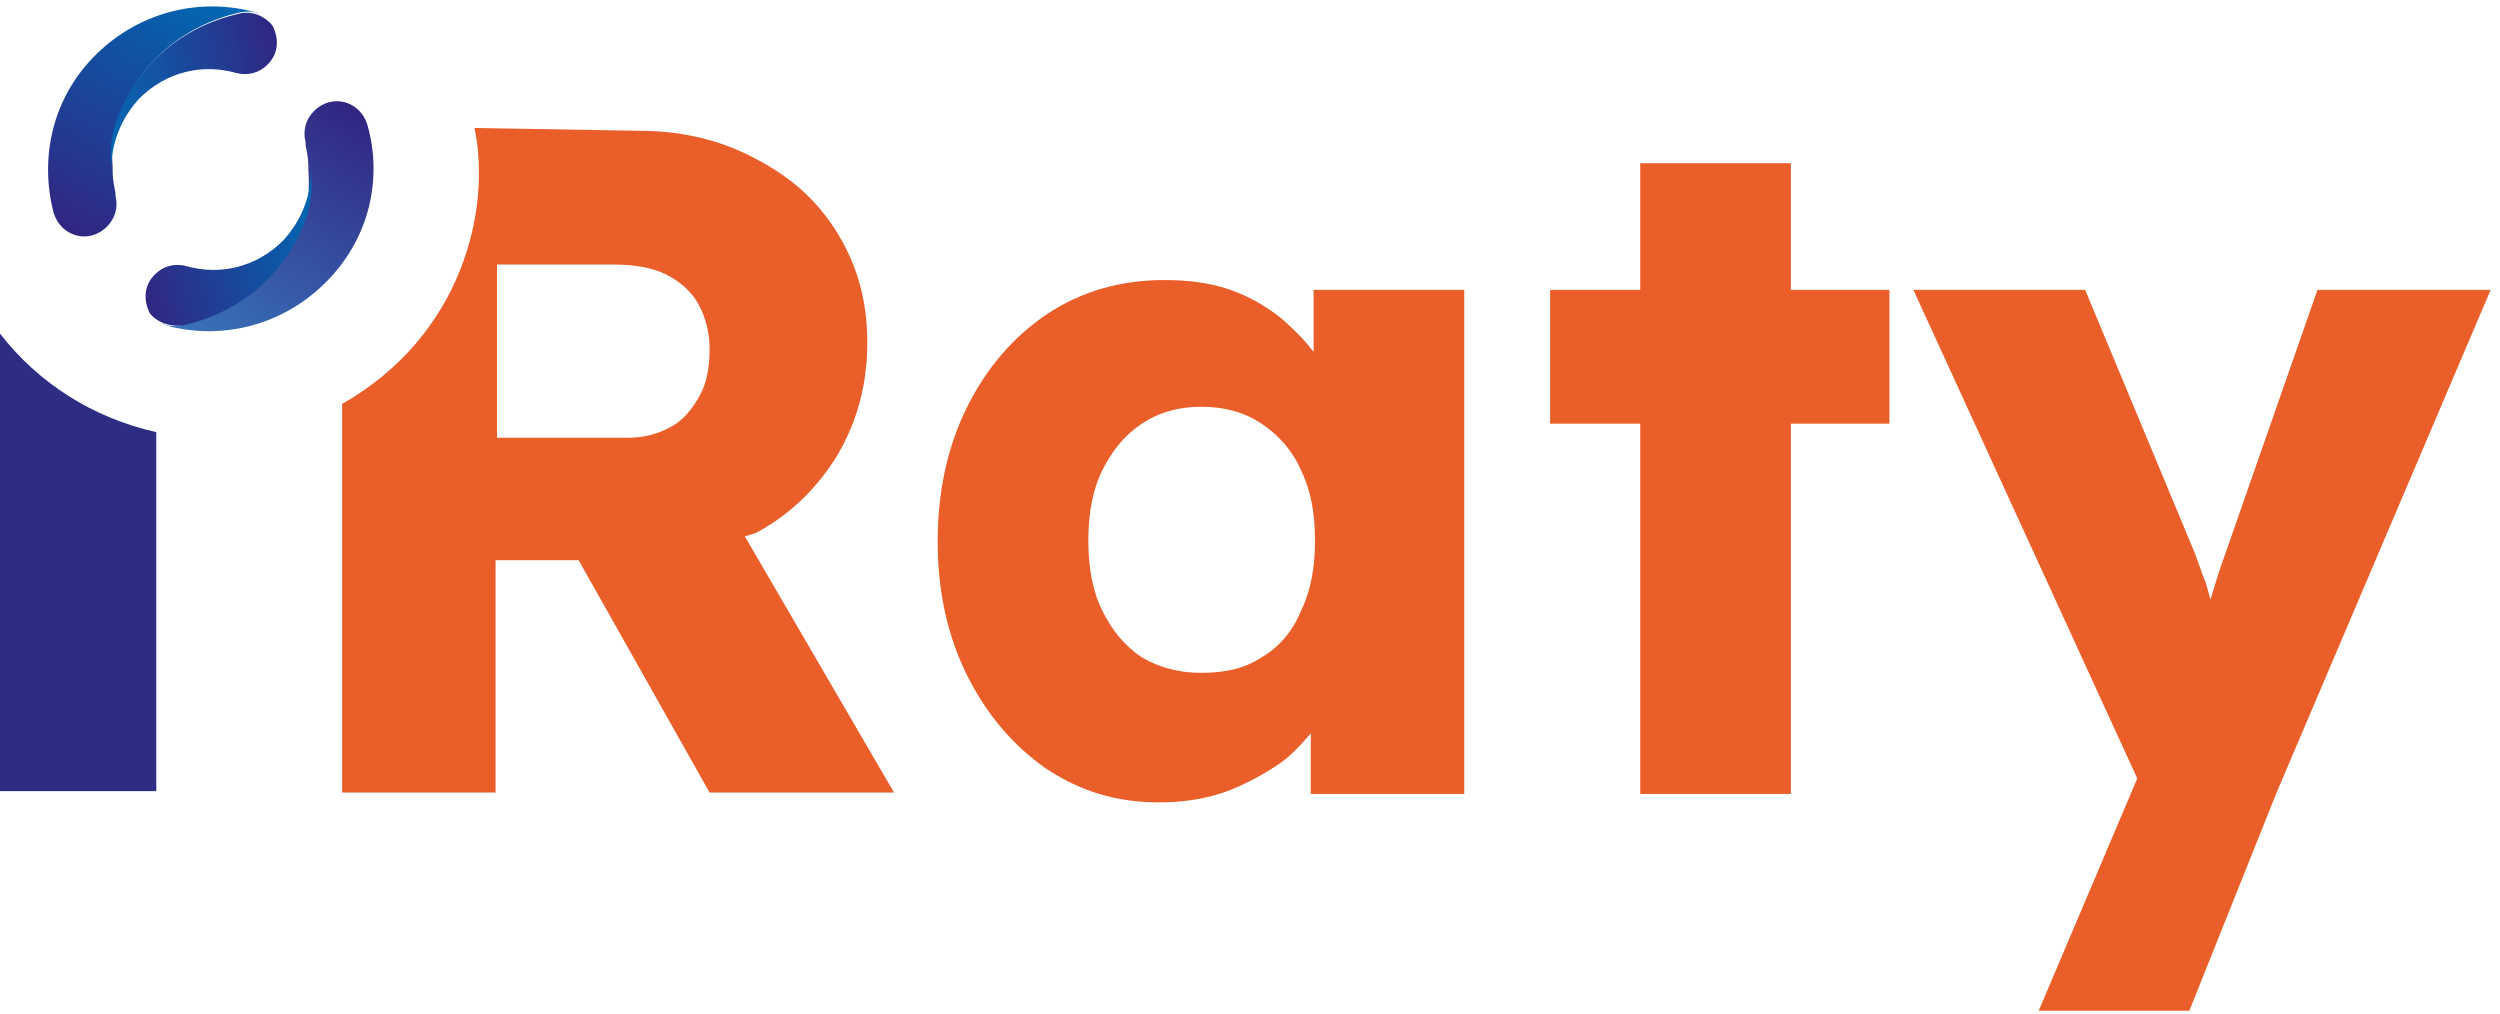
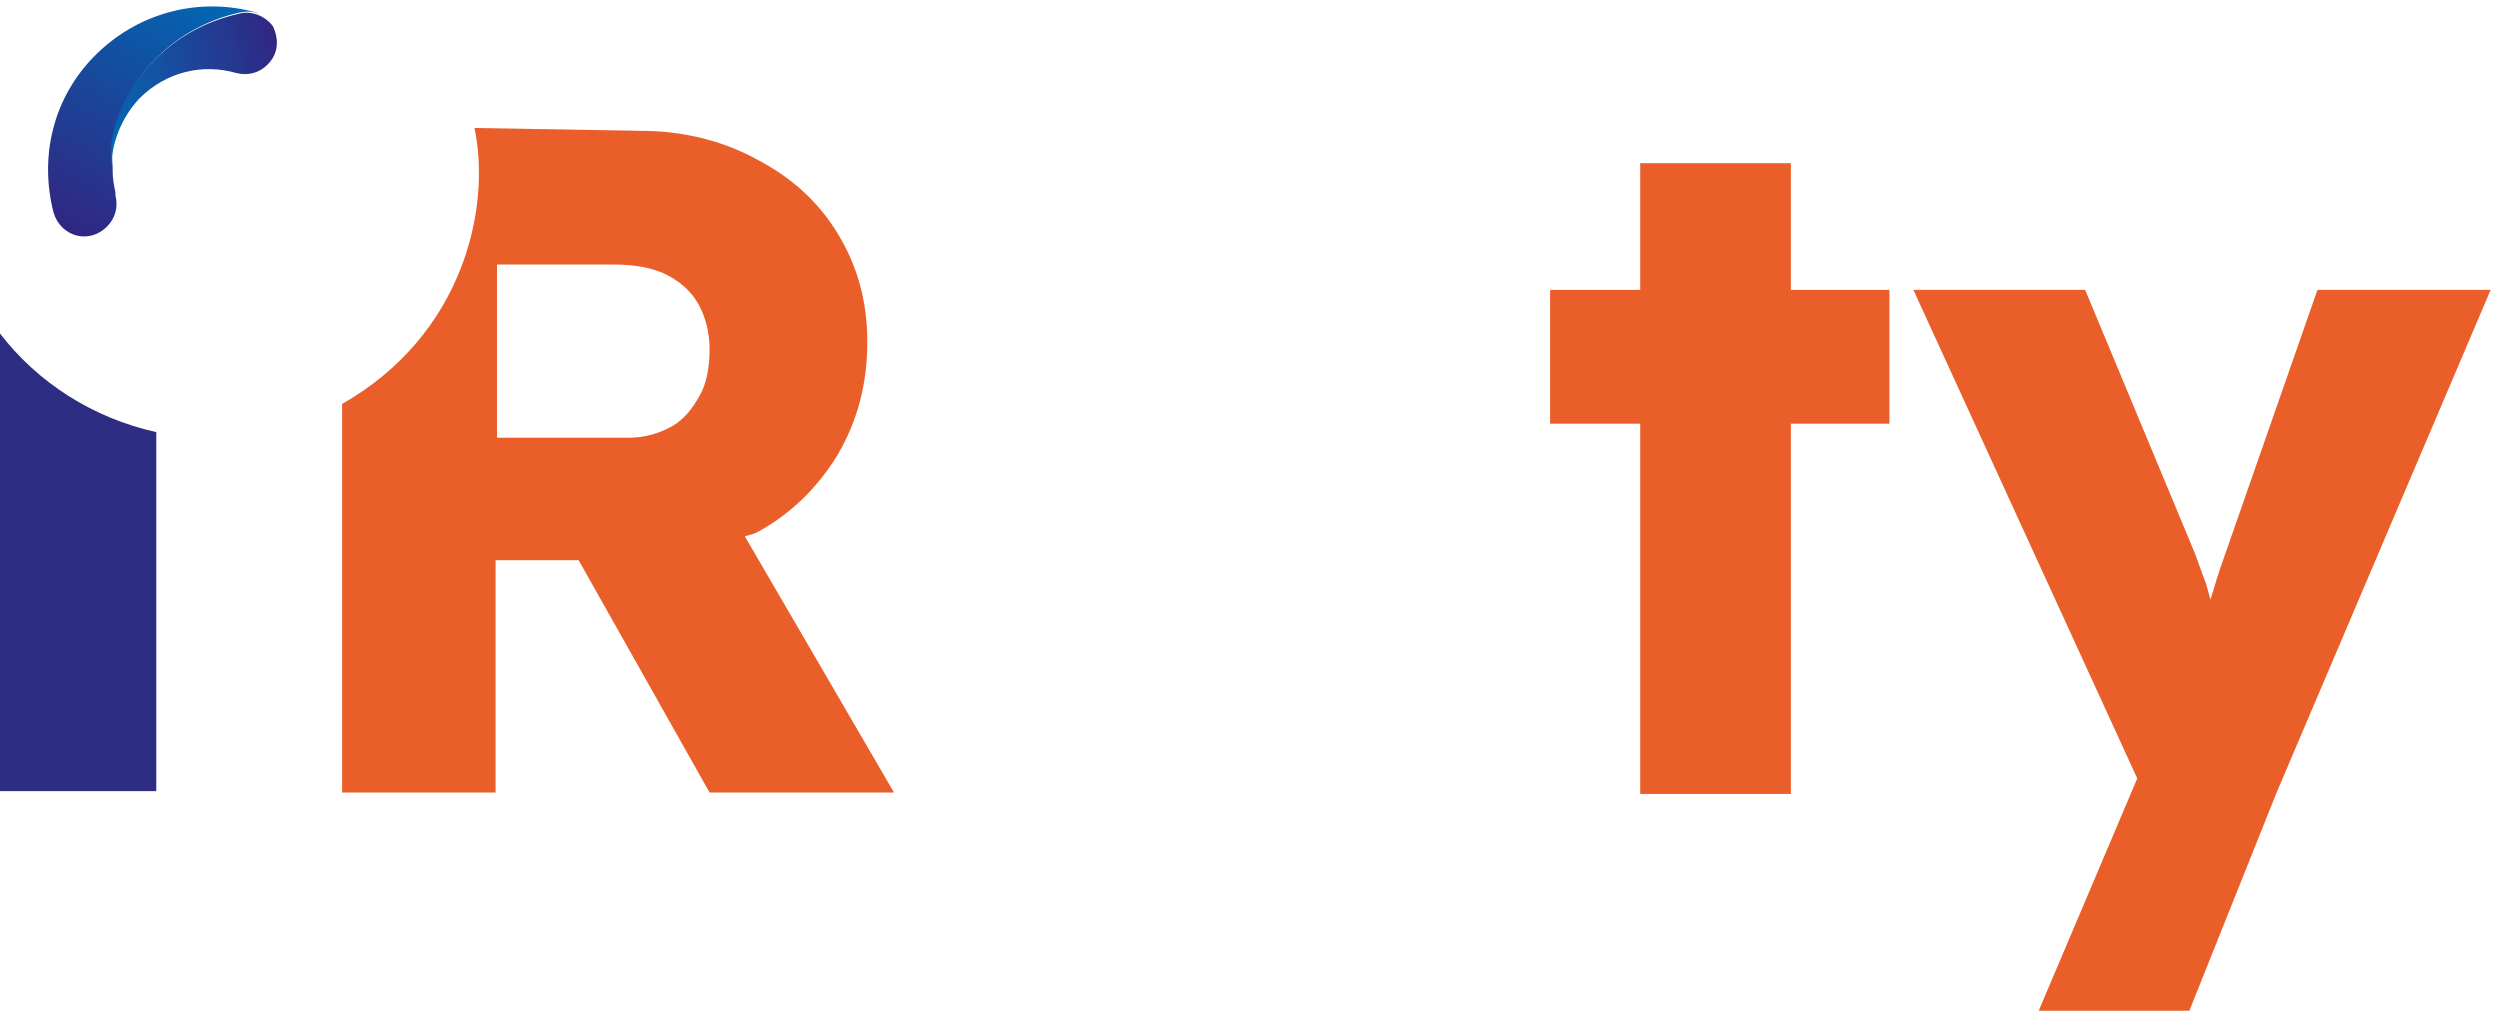
<svg xmlns="http://www.w3.org/2000/svg" width="111" height="45" viewBox="0 0 111 45" fill="none">
-   <path d="M7.315 14.371C7.252 14.371 7.19 14.309 7.19 14.309C7.19 14.309 7.252 14.309 7.315 14.371Z" fill="url(#paint0_linear_102_214)" />
-   <path d="M6.627 13.747C6.752 13.997 6.94 14.122 7.19 14.247C6.94 14.122 6.752 13.997 6.627 13.747Z" fill="url(#paint1_linear_102_214)" />
-   <path d="M16.317 5.557C16.004 4.495 14.754 4.12 13.941 4.932C13.566 5.307 13.441 5.807 13.566 6.308C13.566 6.37 13.566 6.37 13.566 6.433C13.629 6.745 13.691 7.058 13.691 7.37C13.691 7.433 13.691 7.495 13.691 7.558C13.754 8.37 13.691 9.121 13.441 9.746C12.504 12.246 10.503 13.871 8.065 14.434C7.753 14.497 7.44 14.497 7.19 14.372C7.252 14.372 7.252 14.434 7.315 14.434C9.753 15.122 12.441 14.497 14.379 12.621C16.379 10.683 17.004 7.995 16.317 5.557Z" fill="url(#paint2_linear_102_214)" />
-   <path d="M8.19 14.434C10.628 13.871 12.629 12.246 13.566 9.746C13.816 9.12 13.879 8.308 13.816 7.558C13.816 8.683 13.379 9.808 12.566 10.683C11.379 11.871 9.753 12.246 8.253 11.808C7.753 11.683 7.253 11.808 6.878 12.184C6.378 12.684 6.378 13.309 6.628 13.871C6.878 14.246 7.503 14.559 8.19 14.434Z" fill="url(#paint3_linear_102_214)" />
  <path d="M11.441 0.682C11.503 0.682 11.566 0.745 11.566 0.745C11.503 0.682 11.441 0.682 11.441 0.682Z" fill="url(#paint4_linear_102_214)" />
  <path d="M12.129 1.245C12.004 0.995 11.816 0.87 11.566 0.745C11.816 0.87 12.004 1.057 12.129 1.245Z" fill="url(#paint5_linear_102_214)" />
  <path d="M2.377 9.434C2.689 10.497 3.939 10.872 4.752 10.059C5.127 9.684 5.252 9.184 5.127 8.684C5.127 8.621 5.127 8.621 5.127 8.559C5.065 8.246 5.002 7.934 5.002 7.621C5.002 7.559 5.002 7.496 5.002 7.434C4.94 6.621 5.002 5.871 5.252 5.246C6.19 2.745 8.19 1.12 10.628 0.557C10.941 0.495 11.253 0.495 11.503 0.62C11.441 0.62 11.441 0.557 11.378 0.557C8.94 -0.13 6.252 0.495 4.315 2.37C2.314 4.308 1.752 6.996 2.377 9.434Z" fill="url(#paint6_linear_102_214)" />
  <path d="M10.566 0.62C8.128 1.182 6.127 2.808 5.19 5.308C4.94 5.933 4.877 6.746 4.94 7.496C4.94 6.371 5.377 5.246 6.19 4.37C7.378 3.183 9.003 2.808 10.503 3.245C11.003 3.37 11.503 3.245 11.878 2.87C12.379 2.37 12.379 1.745 12.128 1.182C11.816 0.745 11.191 0.432 10.566 0.62Z" fill="url(#paint7_linear_102_214)" />
  <path d="M0 14.81V35.126H6.939V19.186C4.126 18.561 1.688 16.998 0 14.81Z" fill="#2D2E83" />
-   <path d="M58.324 15.622C57.886 15.059 57.449 14.622 56.949 14.184C56.261 13.622 55.511 13.184 54.636 12.871C53.761 12.559 52.761 12.434 51.698 12.434C49.76 12.434 48.01 12.934 46.509 13.934C45.009 14.934 43.821 16.31 42.946 18.06C42.071 19.81 41.633 21.811 41.633 24.061C41.633 26.249 42.071 28.25 42.946 30C43.821 31.75 45.009 33.126 46.447 34.126C47.947 35.126 49.572 35.626 51.448 35.626C52.448 35.626 53.386 35.501 54.323 35.188C55.199 34.876 56.011 34.438 56.761 33.938C57.324 33.563 57.761 33.063 58.199 32.563V35.251H65.013V12.871H58.324V15.622ZM56.011 29.187C55.261 29.687 54.386 29.875 53.323 29.875C52.323 29.875 51.448 29.625 50.698 29.187C49.947 28.687 49.385 28 48.947 27.124C48.51 26.249 48.322 25.186 48.322 23.999C48.322 22.811 48.51 21.748 48.947 20.873C49.385 19.998 49.947 19.31 50.698 18.81C51.448 18.31 52.323 18.06 53.323 18.06C54.386 18.06 55.261 18.31 56.011 18.81C56.761 19.31 57.386 19.998 57.761 20.873C58.199 21.748 58.387 22.811 58.387 23.999C58.387 25.186 58.199 26.249 57.761 27.124C57.386 28.062 56.761 28.75 56.011 29.187Z" fill="#E95E29" />
  <path d="M79.515 7.246H72.826V12.872H68.825V18.811H72.826V35.251H79.515V18.811H83.891V12.872H79.515V7.246Z" fill="#E95E29" />
  <path d="M102.895 12.871L98.769 24.686C98.519 25.374 98.332 25.999 98.144 26.624C98.082 26.374 98.019 26.187 97.957 25.936C97.707 25.311 97.519 24.686 97.269 24.124L92.581 12.871H84.954L94.894 34.563L90.518 44.878H97.207L101.082 35.188L110.584 12.871H102.895Z" fill="#E95E29" />
  <path d="M33.632 23.624C35.132 22.811 36.32 21.623 37.195 20.186C38.07 18.685 38.508 17.06 38.508 15.185C38.508 13.372 38.07 11.809 37.195 10.371C36.32 8.934 35.132 7.871 33.569 7.058C32.069 6.245 30.318 5.808 28.443 5.808L21.067 5.683C21.817 9.246 20.567 14.872 15.19 17.935V35.189H22.004V24.874H25.692L31.506 35.189H39.695L33.069 23.811C33.319 23.749 33.507 23.686 33.632 23.624ZM31.069 17.56C30.756 18.123 30.381 18.623 29.818 18.936C29.256 19.248 28.631 19.436 27.88 19.436H22.067V11.746H27.255C28.131 11.746 28.943 11.872 29.568 12.184C30.193 12.497 30.694 12.934 31.006 13.497C31.319 14.059 31.506 14.747 31.506 15.497C31.506 16.31 31.381 16.998 31.069 17.56Z" fill="#E95E29" />
  <defs>
    <linearGradient id="paint0_linear_102_214" x1="7.201" y1="14.331" x2="7.277" y2="14.284" gradientUnits="userSpaceOnUse">
      <stop stop-color="#007EC7" />
      <stop offset="0.989" stop-color="#0050A0" />
    </linearGradient>
    <linearGradient id="paint1_linear_102_214" x1="6.796" y1="14.068" x2="6.968" y2="13.96" gradientUnits="userSpaceOnUse">
      <stop stop-color="#007EC7" />
      <stop offset="0.989" stop-color="#0050A0" />
    </linearGradient>
    <linearGradient id="paint2_linear_102_214" x1="9.656" y1="15.76" x2="16.128" y2="4.989" gradientUnits="userSpaceOnUse">
      <stop stop-color="#3973B9" />
      <stop offset="0.983" stop-color="#312783" />
    </linearGradient>
    <linearGradient id="paint3_linear_102_214" x1="14.442" y1="10.083" x2="6.15" y2="12.15" gradientUnits="userSpaceOnUse">
      <stop stop-color="#0069B4" />
      <stop offset="0.994" stop-color="#312783" />
    </linearGradient>
    <linearGradient id="paint4_linear_102_214" x1="11.524" y1="0.675" x2="11.448" y2="0.723" gradientUnits="userSpaceOnUse">
      <stop stop-color="#007EC7" />
      <stop offset="0.989" stop-color="#0050A0" />
    </linearGradient>
    <linearGradient id="paint5_linear_102_214" x1="11.93" y1="0.94" x2="11.757" y2="1.048" gradientUnits="userSpaceOnUse">
      <stop stop-color="#007EC7" />
      <stop offset="0.989" stop-color="#0050A0" />
    </linearGradient>
    <linearGradient id="paint6_linear_102_214" x1="9.069" y1="-0.745" x2="2.601" y2="10.021" gradientUnits="userSpaceOnUse">
      <stop stop-color="#0069B4" />
      <stop offset="0.989" stop-color="#312783" />
    </linearGradient>
    <linearGradient id="paint7_linear_102_214" x1="4.284" y1="4.924" x2="12.575" y2="2.857" gradientUnits="userSpaceOnUse">
      <stop stop-color="#0069B4" stop-opacity="0.99" />
      <stop offset="0.994" stop-color="#312783" />
    </linearGradient>
  </defs>
</svg>